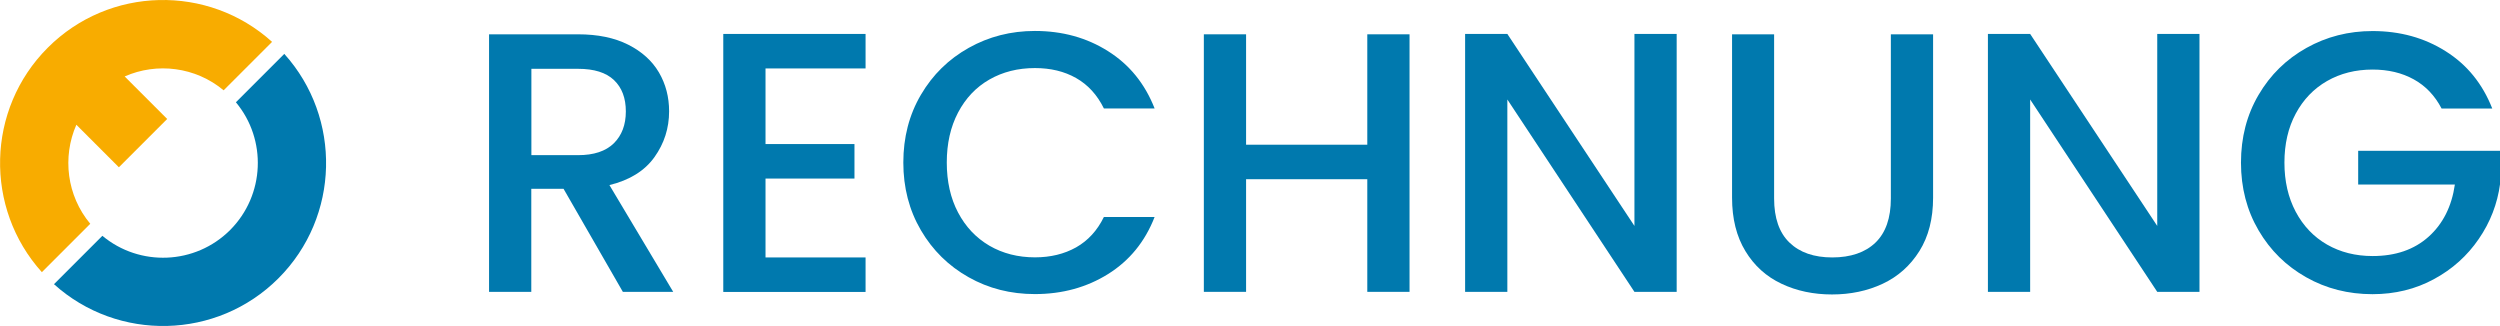
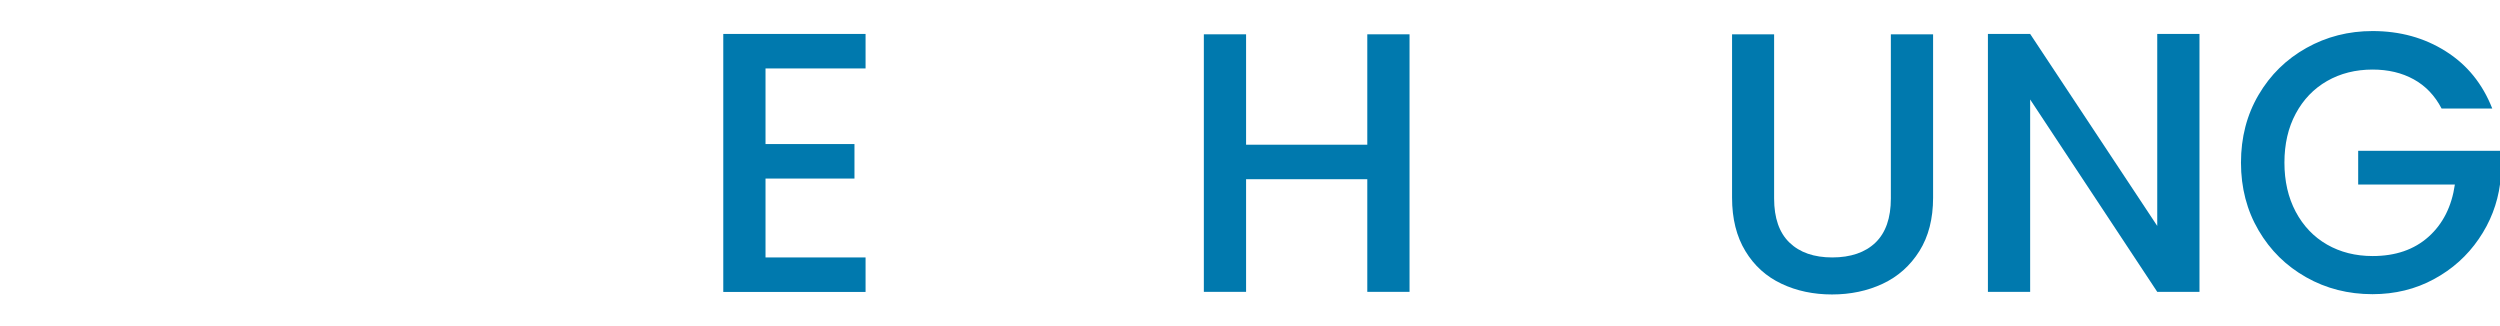
<svg xmlns="http://www.w3.org/2000/svg" id="Ebene_2" data-name="Ebene 2" viewBox="0 0 268.12 34.97">
  <defs>
    <style>
      .cls-1 {
        fill: #f8ac00;
      }

      .cls-2 {
        fill: #0079ae;
      }
    </style>
  </defs>
  <g id="Entwurf">
    <g>
      <g>
-         <path class="cls-2" d="M30.49,5.78l-5.19,5.19c3.33,3.99,3.12,9.95-.62,13.7-3.74,3.74-9.71,3.95-13.7.62l-5.19,5.19c6.86,6.18,17.47,5.97,24.07-.63s6.81-17.21.63-24.07Z" />
-         <path class="cls-1" d="M23.99,9.68l5.19-5.19C22.33-1.7,11.72-1.49,5.12,5.12c-6.6,6.6-6.81,17.21-.63,24.07l5.19-5.19c-2.52-3.02-3.01-7.16-1.49-10.62l4.56,4.56,5.18-5.18-4.56-4.56c3.46-1.53,7.6-1.03,10.62,1.49Z" />
-       </g>
+         </g>
      <g>
-         <path class="cls-2" d="M66.8,31.3l-6.36-11.05h-3.46v11.05h-4.53V3.68h9.54c2.12,0,3.91.37,5.38,1.11,1.47.74,2.57,1.74,3.3,2.98.73,1.25,1.09,2.64,1.09,4.17,0,1.8-.52,3.44-1.57,4.91-1.05,1.47-2.66,2.47-4.83,3l6.84,11.45h-5.4ZM56.98,16.64h5.01c1.7,0,2.97-.42,3.84-1.27.86-.85,1.29-1.99,1.29-3.42s-.42-2.55-1.27-3.36c-.85-.81-2.13-1.21-3.85-1.21h-5.01v9.26Z" />
        <path class="cls-2" d="M82.1,7.34v8.11h9.54v3.7h-9.54v8.46h10.73v3.7h-15.26V3.64h15.26v3.7h-10.73Z" />
-         <path class="cls-2" d="M98.77,10.16c1.26-2.15,2.97-3.82,5.13-5.03,2.16-1.21,4.52-1.81,7.09-1.81,2.94,0,5.56.72,7.85,2.17,2.29,1.44,3.95,3.49,4.99,6.14h-5.44c-.72-1.46-1.71-2.54-2.98-3.26s-2.74-1.07-4.41-1.07c-1.83,0-3.46.41-4.89,1.23-1.43.82-2.55,2-3.36,3.54-.81,1.54-1.21,3.33-1.21,5.36s.4,3.83,1.21,5.36c.81,1.54,1.93,2.72,3.36,3.56,1.43.83,3.06,1.25,4.89,1.25,1.67,0,3.14-.36,4.41-1.07,1.27-.72,2.27-1.8,2.98-3.26h5.44c-1.03,2.65-2.7,4.69-4.99,6.12-2.29,1.43-4.91,2.15-7.85,2.15-2.6,0-4.97-.6-7.11-1.81-2.15-1.21-3.85-2.88-5.11-5.03-1.26-2.15-1.89-4.57-1.89-7.27s.63-5.13,1.89-7.27Z" />
        <path class="cls-2" d="M151.17,3.68v27.62h-4.53v-12.08h-13v12.08h-4.53V3.68h4.53v11.84h13V3.68h4.53Z" />
-         <path class="cls-2" d="M179.82,31.3h-4.53l-13.63-20.63v20.63h-4.53V3.64h4.53l13.63,20.59V3.64h4.53v27.66Z" />
        <path class="cls-2" d="M190.27,3.68v17.61c0,2.09.55,3.67,1.65,4.73,1.1,1.06,2.63,1.59,4.59,1.59s3.53-.53,4.63-1.59c1.1-1.06,1.65-2.64,1.65-4.73V3.68h4.53v17.53c0,2.25-.49,4.16-1.47,5.72-.98,1.56-2.29,2.73-3.93,3.5-1.64.77-3.46,1.15-5.44,1.15s-3.8-.38-5.42-1.15c-1.63-.77-2.92-1.93-3.87-3.5-.95-1.56-1.43-3.47-1.43-5.72V3.68h4.53Z" />
        <path class="cls-2" d="M235.89,31.3h-4.53l-13.63-20.63v20.63h-4.53V3.64h4.53l13.63,20.59V3.64h4.53v27.66Z" />
        <path class="cls-2" d="M261.85,11.63c-.72-1.38-1.71-2.42-2.98-3.12-1.27-.7-2.74-1.05-4.41-1.05-1.83,0-3.46.41-4.89,1.23-1.43.82-2.55,1.99-3.36,3.5-.81,1.51-1.21,3.26-1.21,5.25s.4,3.74,1.21,5.27c.81,1.52,1.93,2.7,3.36,3.52,1.43.82,3.06,1.23,4.89,1.23,2.46,0,4.46-.69,6-2.07,1.54-1.38,2.48-3.25,2.82-5.6h-10.37v-3.62h15.22v3.54c-.29,2.15-1.05,4.12-2.29,5.92-1.23,1.8-2.83,3.24-4.81,4.31-1.97,1.07-4.17,1.61-6.58,1.61-2.6,0-4.97-.6-7.11-1.81-2.15-1.21-3.85-2.88-5.11-5.03-1.26-2.15-1.89-4.57-1.89-7.27s.63-5.13,1.89-7.27c1.26-2.15,2.97-3.82,5.13-5.03,2.16-1.21,4.52-1.81,7.09-1.81,2.94,0,5.56.72,7.85,2.17,2.29,1.44,3.95,3.49,4.99,6.14h-5.44Z" />
      </g>
    </g>
  </g>
</svg>